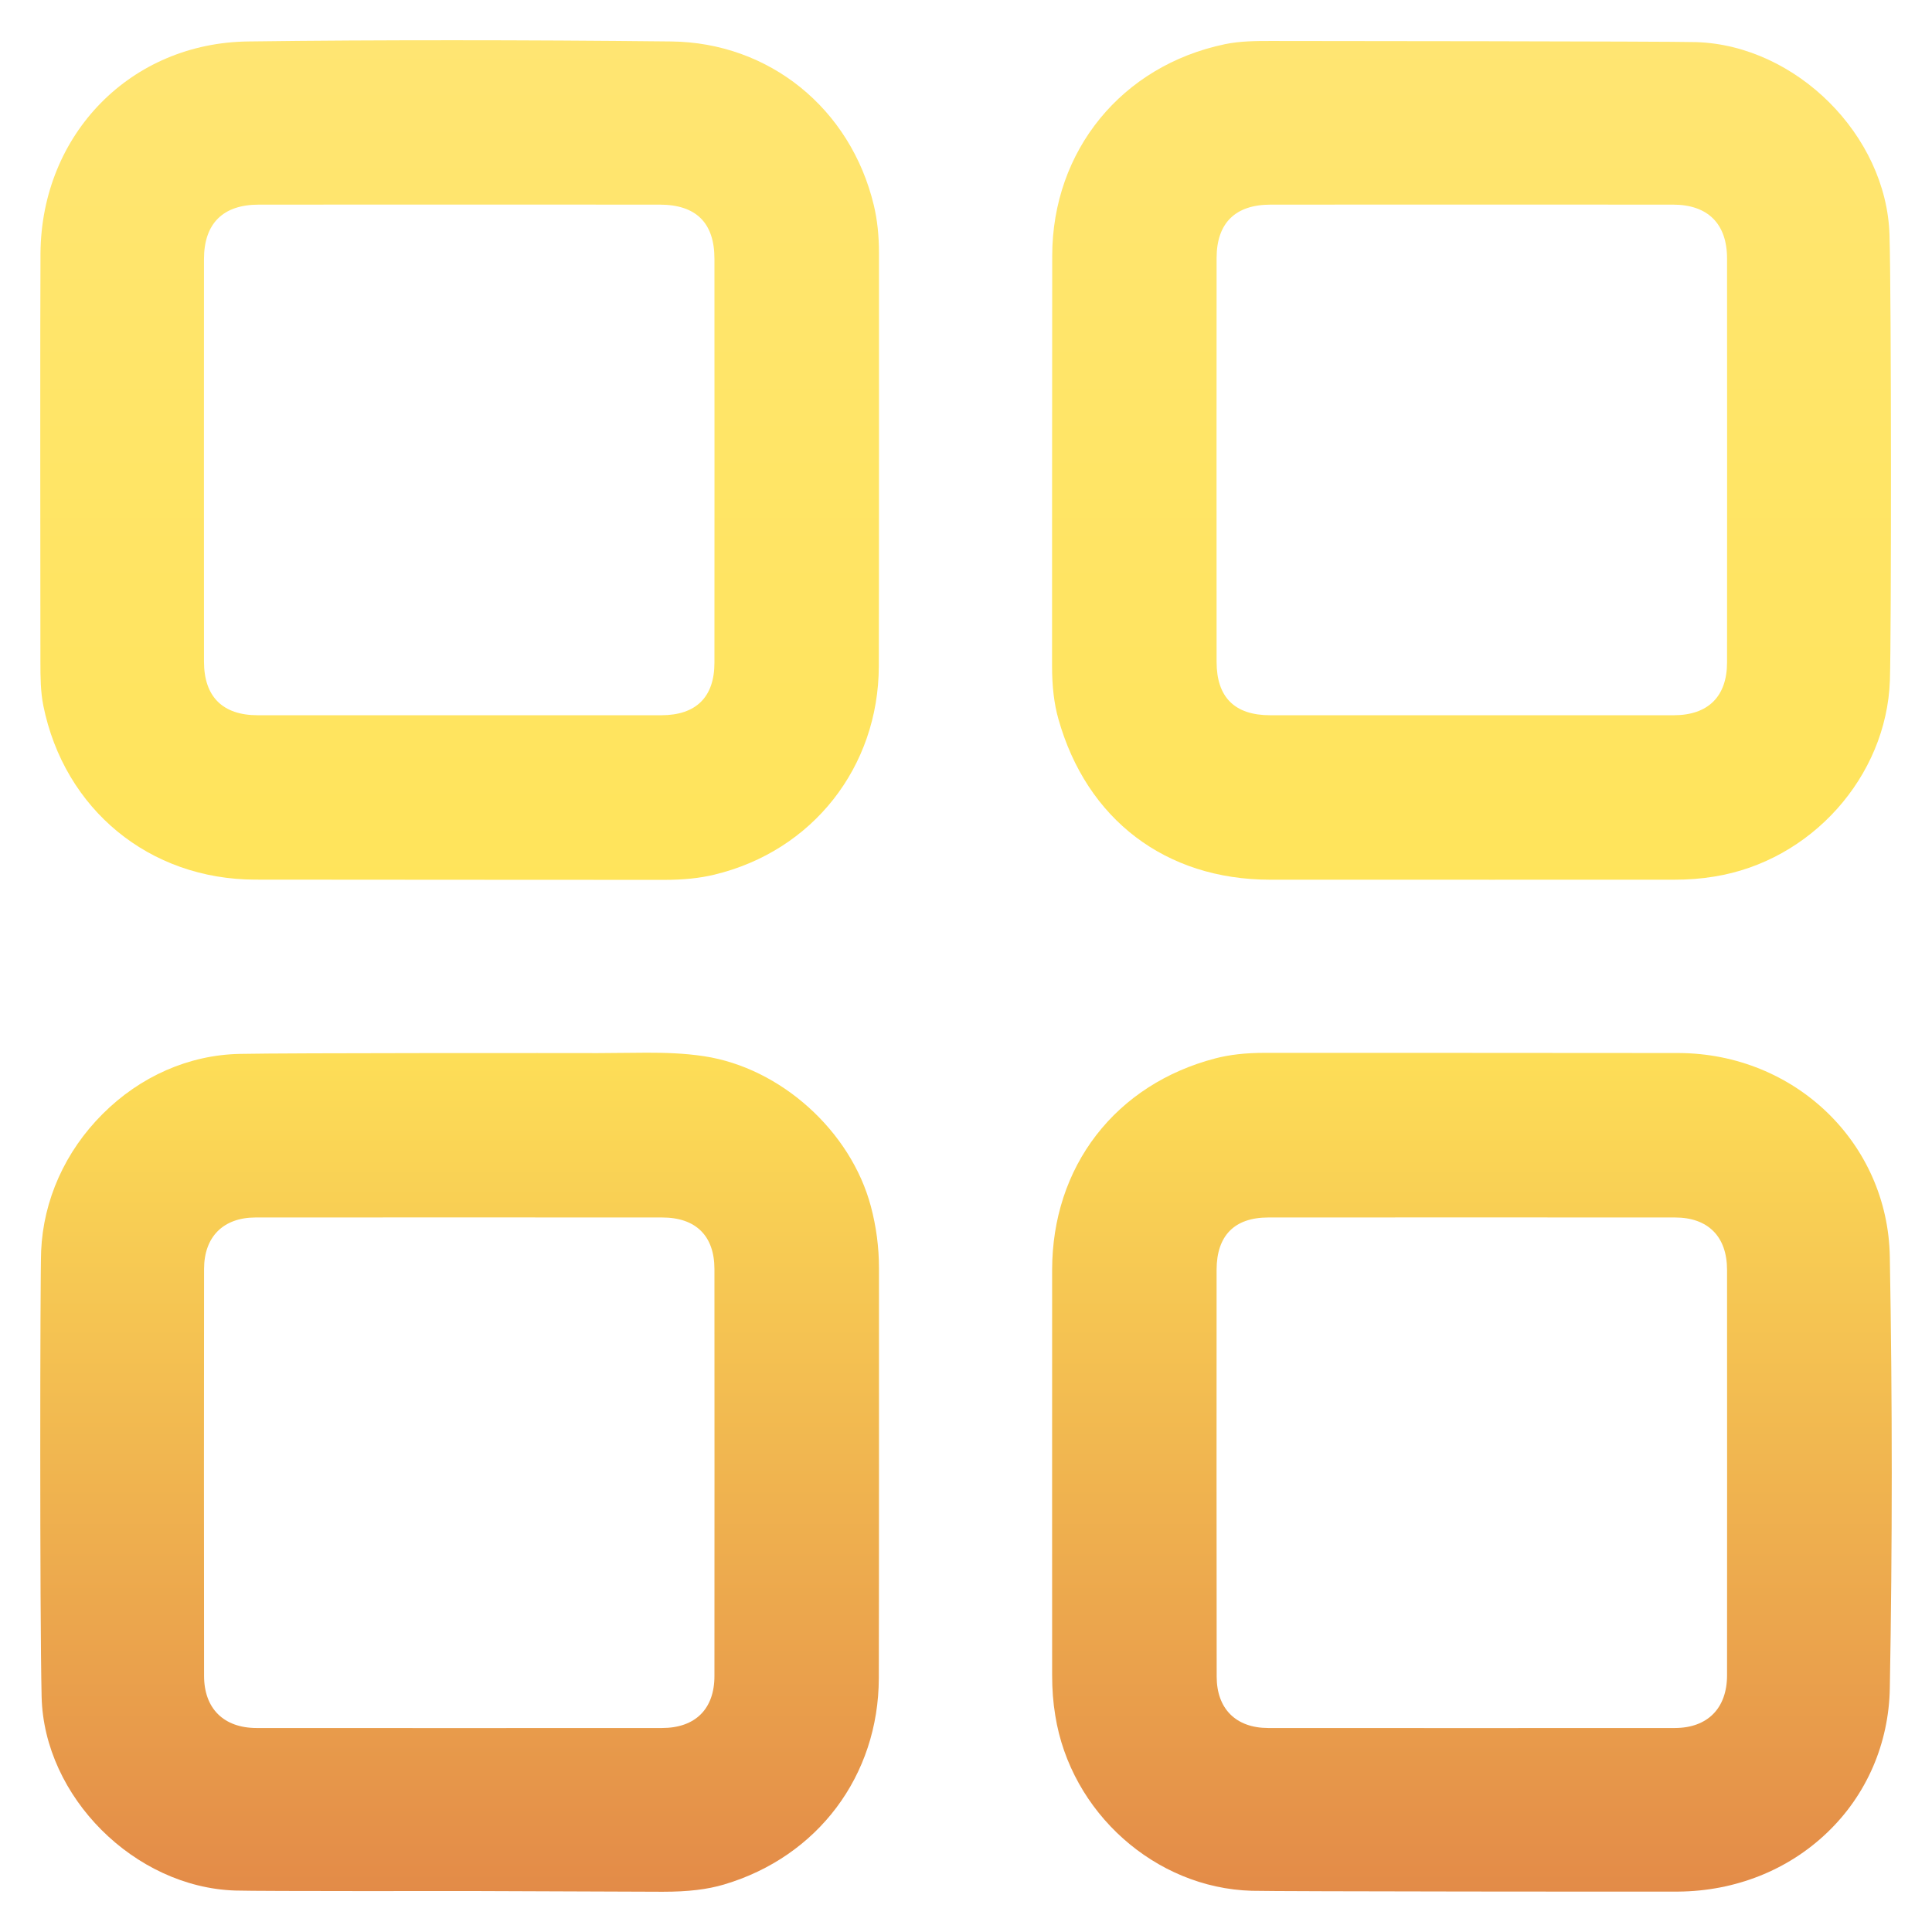
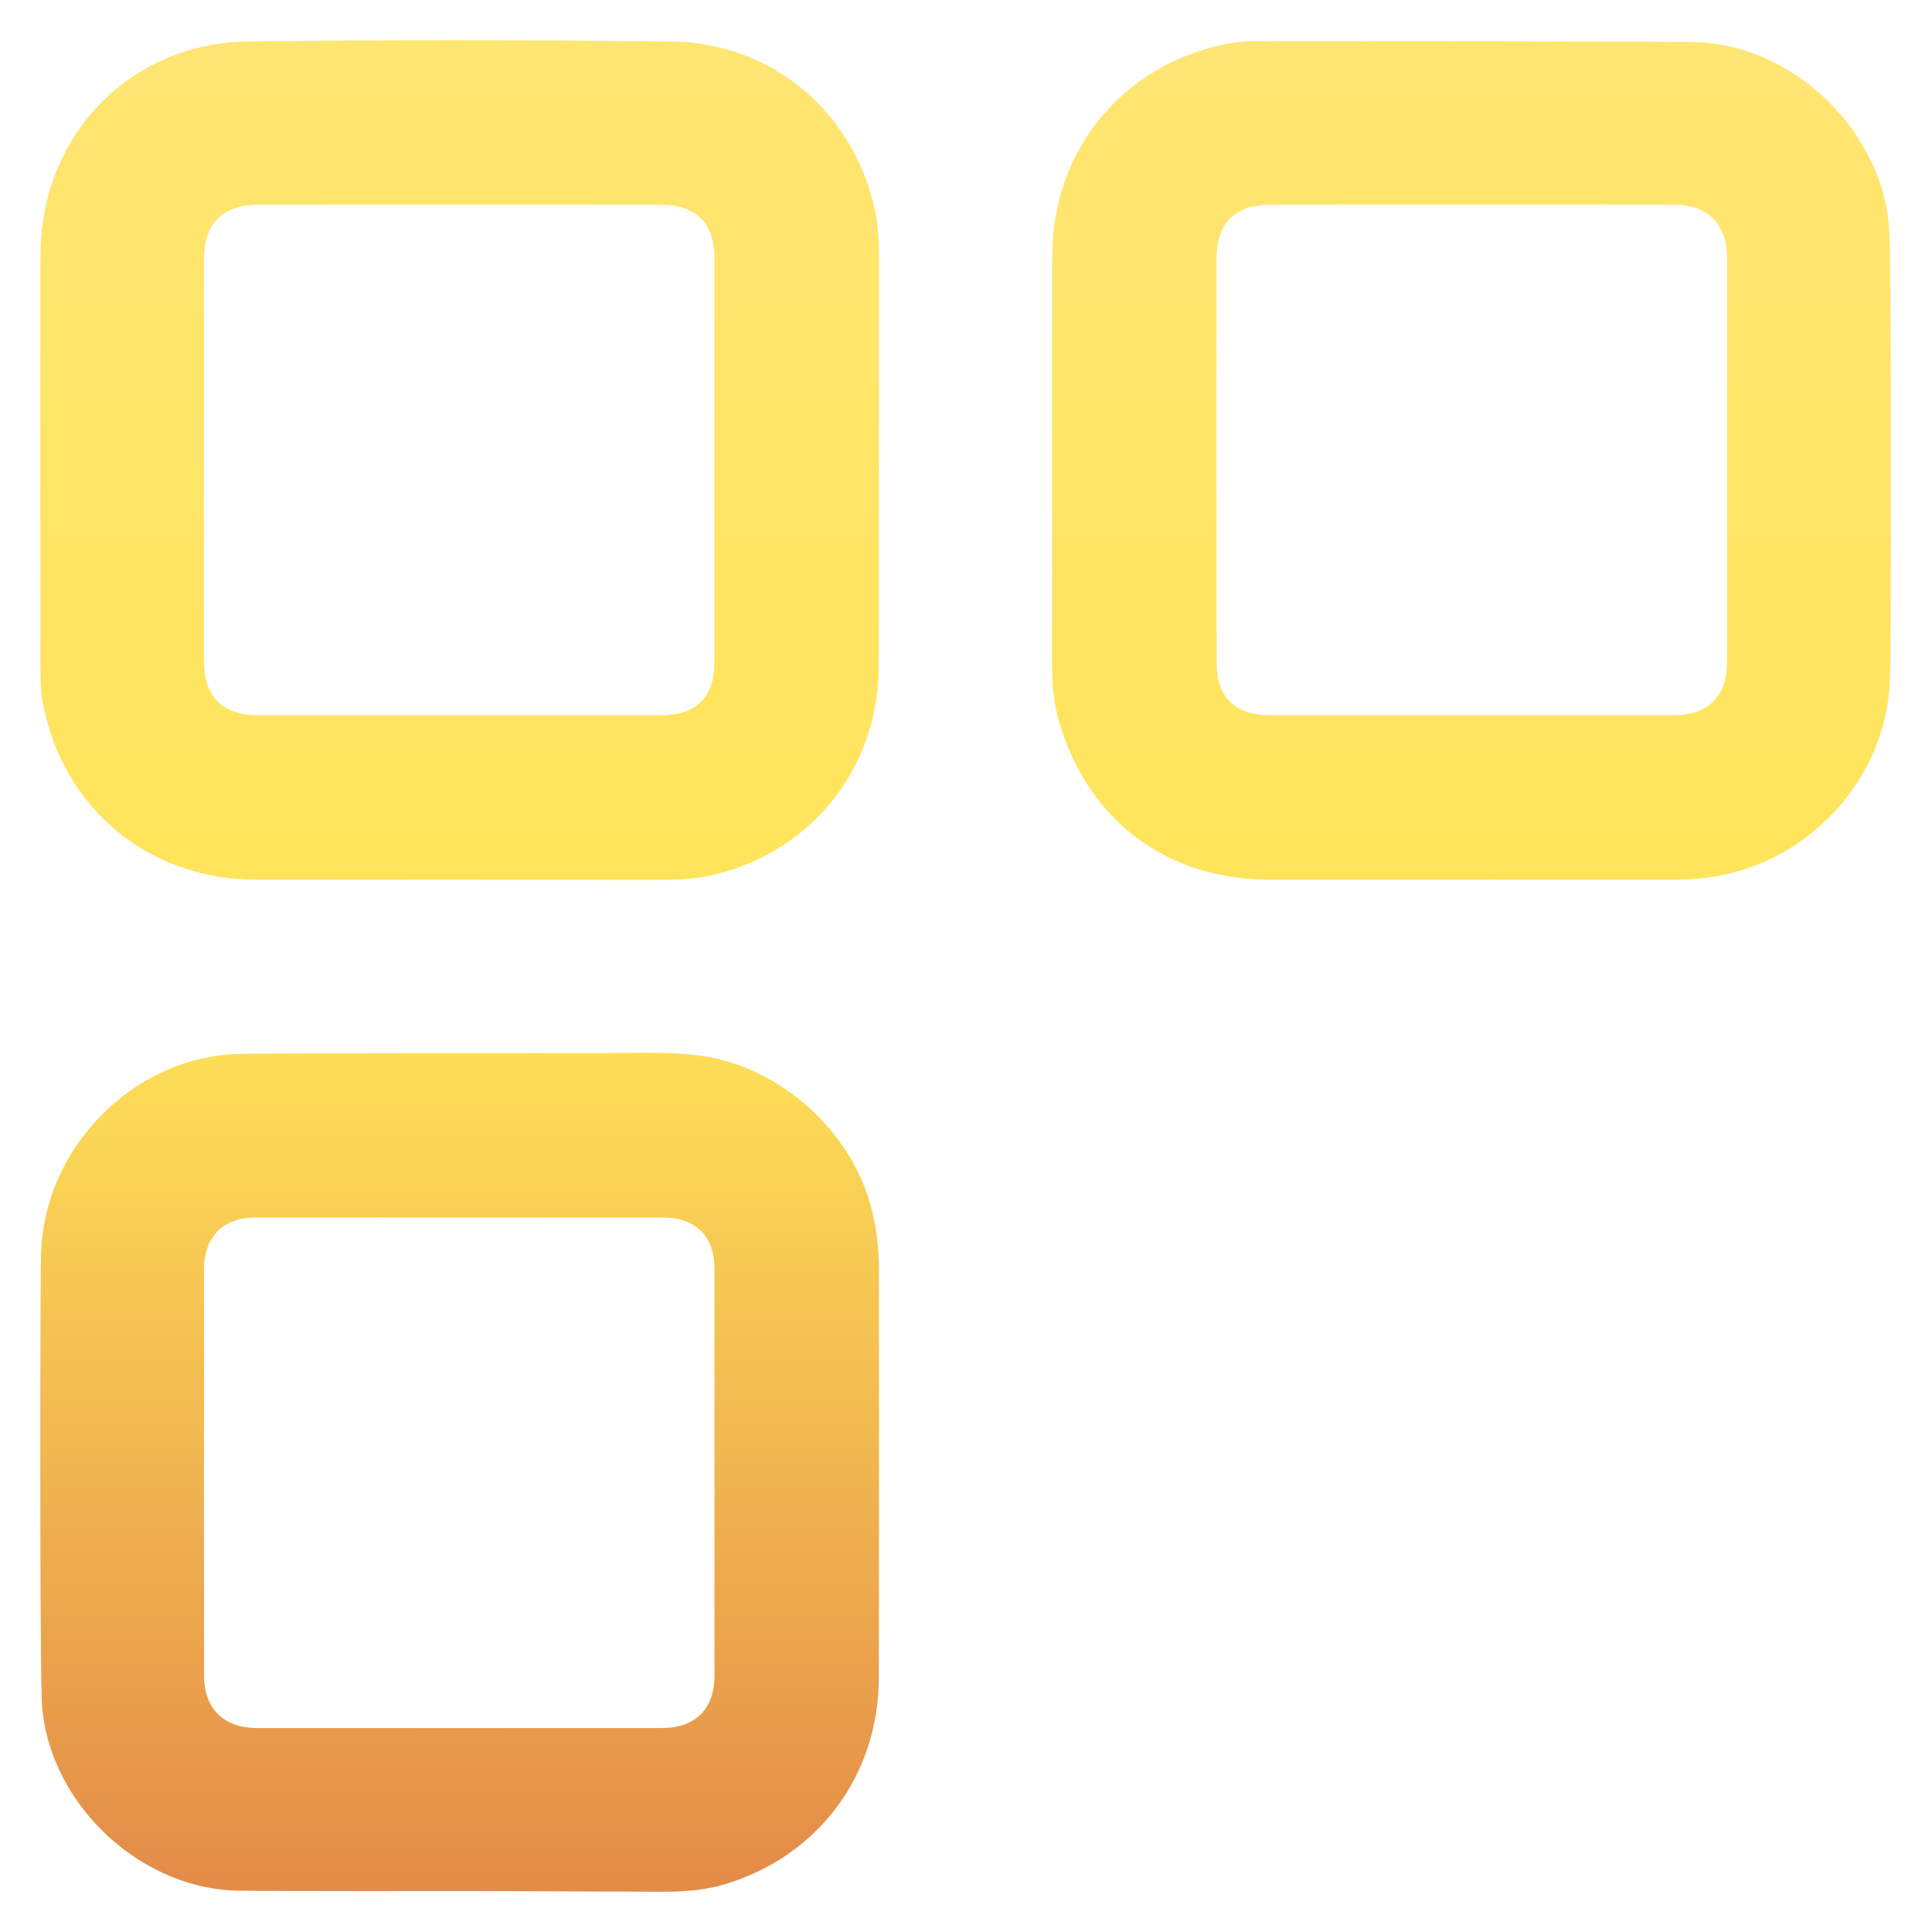
<svg xmlns="http://www.w3.org/2000/svg" width="24" height="24" viewBox="0 0 24 24" fill="none">
  <path d="M10.919 15.754C10.919 15.495 10.885 15.236 10.818 14.985C10.569 14.05 9.699 13.266 8.748 13.121C8.494 13.082 8.245 13.077 8.034 13.077C7.939 13.077 7.427 13.082 7.427 13.082C7.101 13.081 3.563 13.079 2.976 13.092C2.347 13.105 1.743 13.37 1.275 13.838C0.809 14.303 0.538 14.908 0.511 15.541C0.498 15.842 0.493 20.047 0.517 21.078C0.546 22.32 1.67 23.445 2.923 23.485C3.238 23.495 5.845 23.491 5.845 23.491C5.845 23.491 7.855 23.499 8.227 23.5H8.232C8.549 23.5 8.784 23.472 8.994 23.41C10.16 23.064 10.914 22.058 10.917 20.846C10.92 19.76 10.919 16.366 10.919 15.754ZM8.875 20.82C8.875 21.23 8.637 21.466 8.223 21.466C7.387 21.467 4.031 21.467 3.189 21.466C2.779 21.466 2.535 21.224 2.535 20.818C2.533 19.108 2.533 17.407 2.535 15.764C2.535 15.364 2.773 15.125 3.173 15.124C3.535 15.123 7.874 15.123 8.226 15.124C8.644 15.124 8.875 15.352 8.875 15.766C8.876 17.467 8.876 19.168 8.875 20.82Z" fill="url(#paint0_linear_19070_21199)" />
  <path d="M23.472 2.916C23.434 1.68 22.312 0.562 21.07 0.523C20.754 0.513 16.171 0.509 15.784 0.509C15.597 0.509 15.403 0.51 15.216 0.549C13.935 0.816 13.073 1.871 13.071 3.176C13.069 4.256 13.069 8.268 13.069 8.268C13.069 8.529 13.094 8.74 13.147 8.929C13.498 10.18 14.48 10.927 15.776 10.928C16.453 10.929 20.794 10.928 20.794 10.928C20.97 10.928 21.134 10.916 21.295 10.889C22.498 10.697 23.435 9.649 23.477 8.453C23.495 7.903 23.496 3.708 23.472 2.916ZM21.454 8.228C21.454 8.651 21.22 8.884 20.794 8.885H15.778C15.337 8.885 15.113 8.661 15.113 8.222C15.112 6.549 15.112 4.876 15.113 3.204C15.114 2.771 15.345 2.542 15.784 2.542C16.595 2.541 19.927 2.541 20.783 2.542C21.215 2.542 21.454 2.779 21.454 3.211C21.455 4.998 21.455 6.64 21.454 8.228Z" fill="url(#paint1_linear_19070_21199)" />
-   <path d="M23.476 15.611C23.451 14.198 22.298 13.087 20.852 13.081C20.275 13.079 15.707 13.079 15.707 13.079C15.471 13.079 15.272 13.102 15.096 13.148C14.487 13.307 13.976 13.637 13.618 14.101C13.26 14.565 13.071 15.143 13.07 15.772C13.069 17.147 13.07 20.81 13.07 20.81C13.07 20.985 13.082 21.149 13.109 21.311C13.301 22.517 14.35 23.453 15.548 23.488C15.857 23.497 20.561 23.5 20.851 23.498C21.555 23.492 22.211 23.232 22.698 22.765C23.188 22.297 23.464 21.659 23.476 20.97C23.508 19.202 23.508 17.399 23.476 15.611ZM21.454 20.81C21.454 21.221 21.212 21.465 20.806 21.466C19.957 21.467 16.588 21.467 15.753 21.466C15.353 21.465 15.114 21.227 15.114 20.827C15.112 20.225 15.112 16.379 15.113 15.773C15.114 15.348 15.336 15.124 15.755 15.124C16.588 15.123 19.957 15.123 20.808 15.124C21.218 15.124 21.454 15.361 21.454 15.775C21.455 17.445 21.455 19.139 21.454 20.81Z" fill="url(#paint2_linear_19070_21199)" />
-   <path d="M10.919 3.147C10.919 2.925 10.898 2.73 10.855 2.55C10.566 1.345 9.554 0.528 8.337 0.515C7.412 0.505 6.5 0.5 5.626 0.5C4.753 0.5 3.909 0.504 3.086 0.515C1.628 0.531 0.517 1.661 0.503 3.142C0.498 3.726 0.501 7.554 0.502 8.215C0.502 8.407 0.503 8.588 0.538 8.765C0.799 10.056 1.856 10.925 3.17 10.927C3.81 10.929 7.803 10.929 8.242 10.93H8.247C8.493 10.93 8.693 10.909 8.875 10.865C10.093 10.572 10.914 9.531 10.917 8.274C10.92 7.247 10.919 3.828 10.919 3.147ZM8.875 8.232C8.875 8.659 8.647 8.884 8.218 8.885H3.202C2.765 8.885 2.534 8.654 2.534 8.218C2.533 6.552 2.533 4.885 2.534 3.219C2.534 2.776 2.77 2.542 3.215 2.542C4.064 2.541 7.383 2.541 8.195 2.542C8.646 2.542 8.875 2.768 8.875 3.214C8.876 3.809 8.876 7.648 8.875 8.232Z" fill="url(#paint3_linear_19070_21199)" />
+   <path d="M10.919 3.147C10.919 2.925 10.898 2.73 10.855 2.55C10.566 1.345 9.554 0.528 8.337 0.515C7.412 0.505 6.5 0.5 5.626 0.5C4.753 0.5 3.909 0.504 3.086 0.515C1.628 0.531 0.517 1.661 0.503 3.142C0.498 3.726 0.501 7.554 0.502 8.215C0.502 8.407 0.503 8.588 0.538 8.765C0.799 10.056 1.856 10.925 3.17 10.927C3.81 10.929 7.803 10.929 8.242 10.93H8.247C8.493 10.93 8.693 10.909 8.875 10.865C10.093 10.572 10.914 9.531 10.917 8.274C10.92 7.247 10.919 3.828 10.919 3.147ZM8.875 8.232C8.875 8.659 8.647 8.884 8.218 8.885H3.202C2.765 8.885 2.534 8.654 2.534 8.218C2.533 6.552 2.533 4.885 2.534 3.219C2.534 2.776 2.77 2.542 3.215 2.542C4.064 2.541 7.383 2.541 8.195 2.542C8.646 2.542 8.875 2.768 8.875 3.214Z" fill="url(#paint3_linear_19070_21199)" />
  <defs>
    <linearGradient id="paint0_linear_19070_21199" x1="12" y1="0.5" x2="12" y2="23.5" gradientUnits="userSpaceOnUse">
      <stop stop-color="#FFE572" />
      <stop offset="0.516" stop-color="#FFE458" />
      <stop offset="1" stop-color="#E38B48" />
    </linearGradient>
    <linearGradient id="paint1_linear_19070_21199" x1="12" y1="0.5" x2="12" y2="23.5" gradientUnits="userSpaceOnUse">
      <stop stop-color="#FFE572" />
      <stop offset="0.516" stop-color="#FFE458" />
      <stop offset="1" stop-color="#E38B48" />
    </linearGradient>
    <linearGradient id="paint2_linear_19070_21199" x1="12" y1="0.5" x2="12" y2="23.5" gradientUnits="userSpaceOnUse">
      <stop stop-color="#FFE572" />
      <stop offset="0.516" stop-color="#FFE458" />
      <stop offset="1" stop-color="#E38B48" />
    </linearGradient>
    <linearGradient id="paint3_linear_19070_21199" x1="12" y1="0.5" x2="12" y2="23.5" gradientUnits="userSpaceOnUse">
      <stop stop-color="#FFE572" />
      <stop offset="0.516" stop-color="#FFE458" />
      <stop offset="1" stop-color="#E38B48" />
    </linearGradient>
  </defs>
</svg>